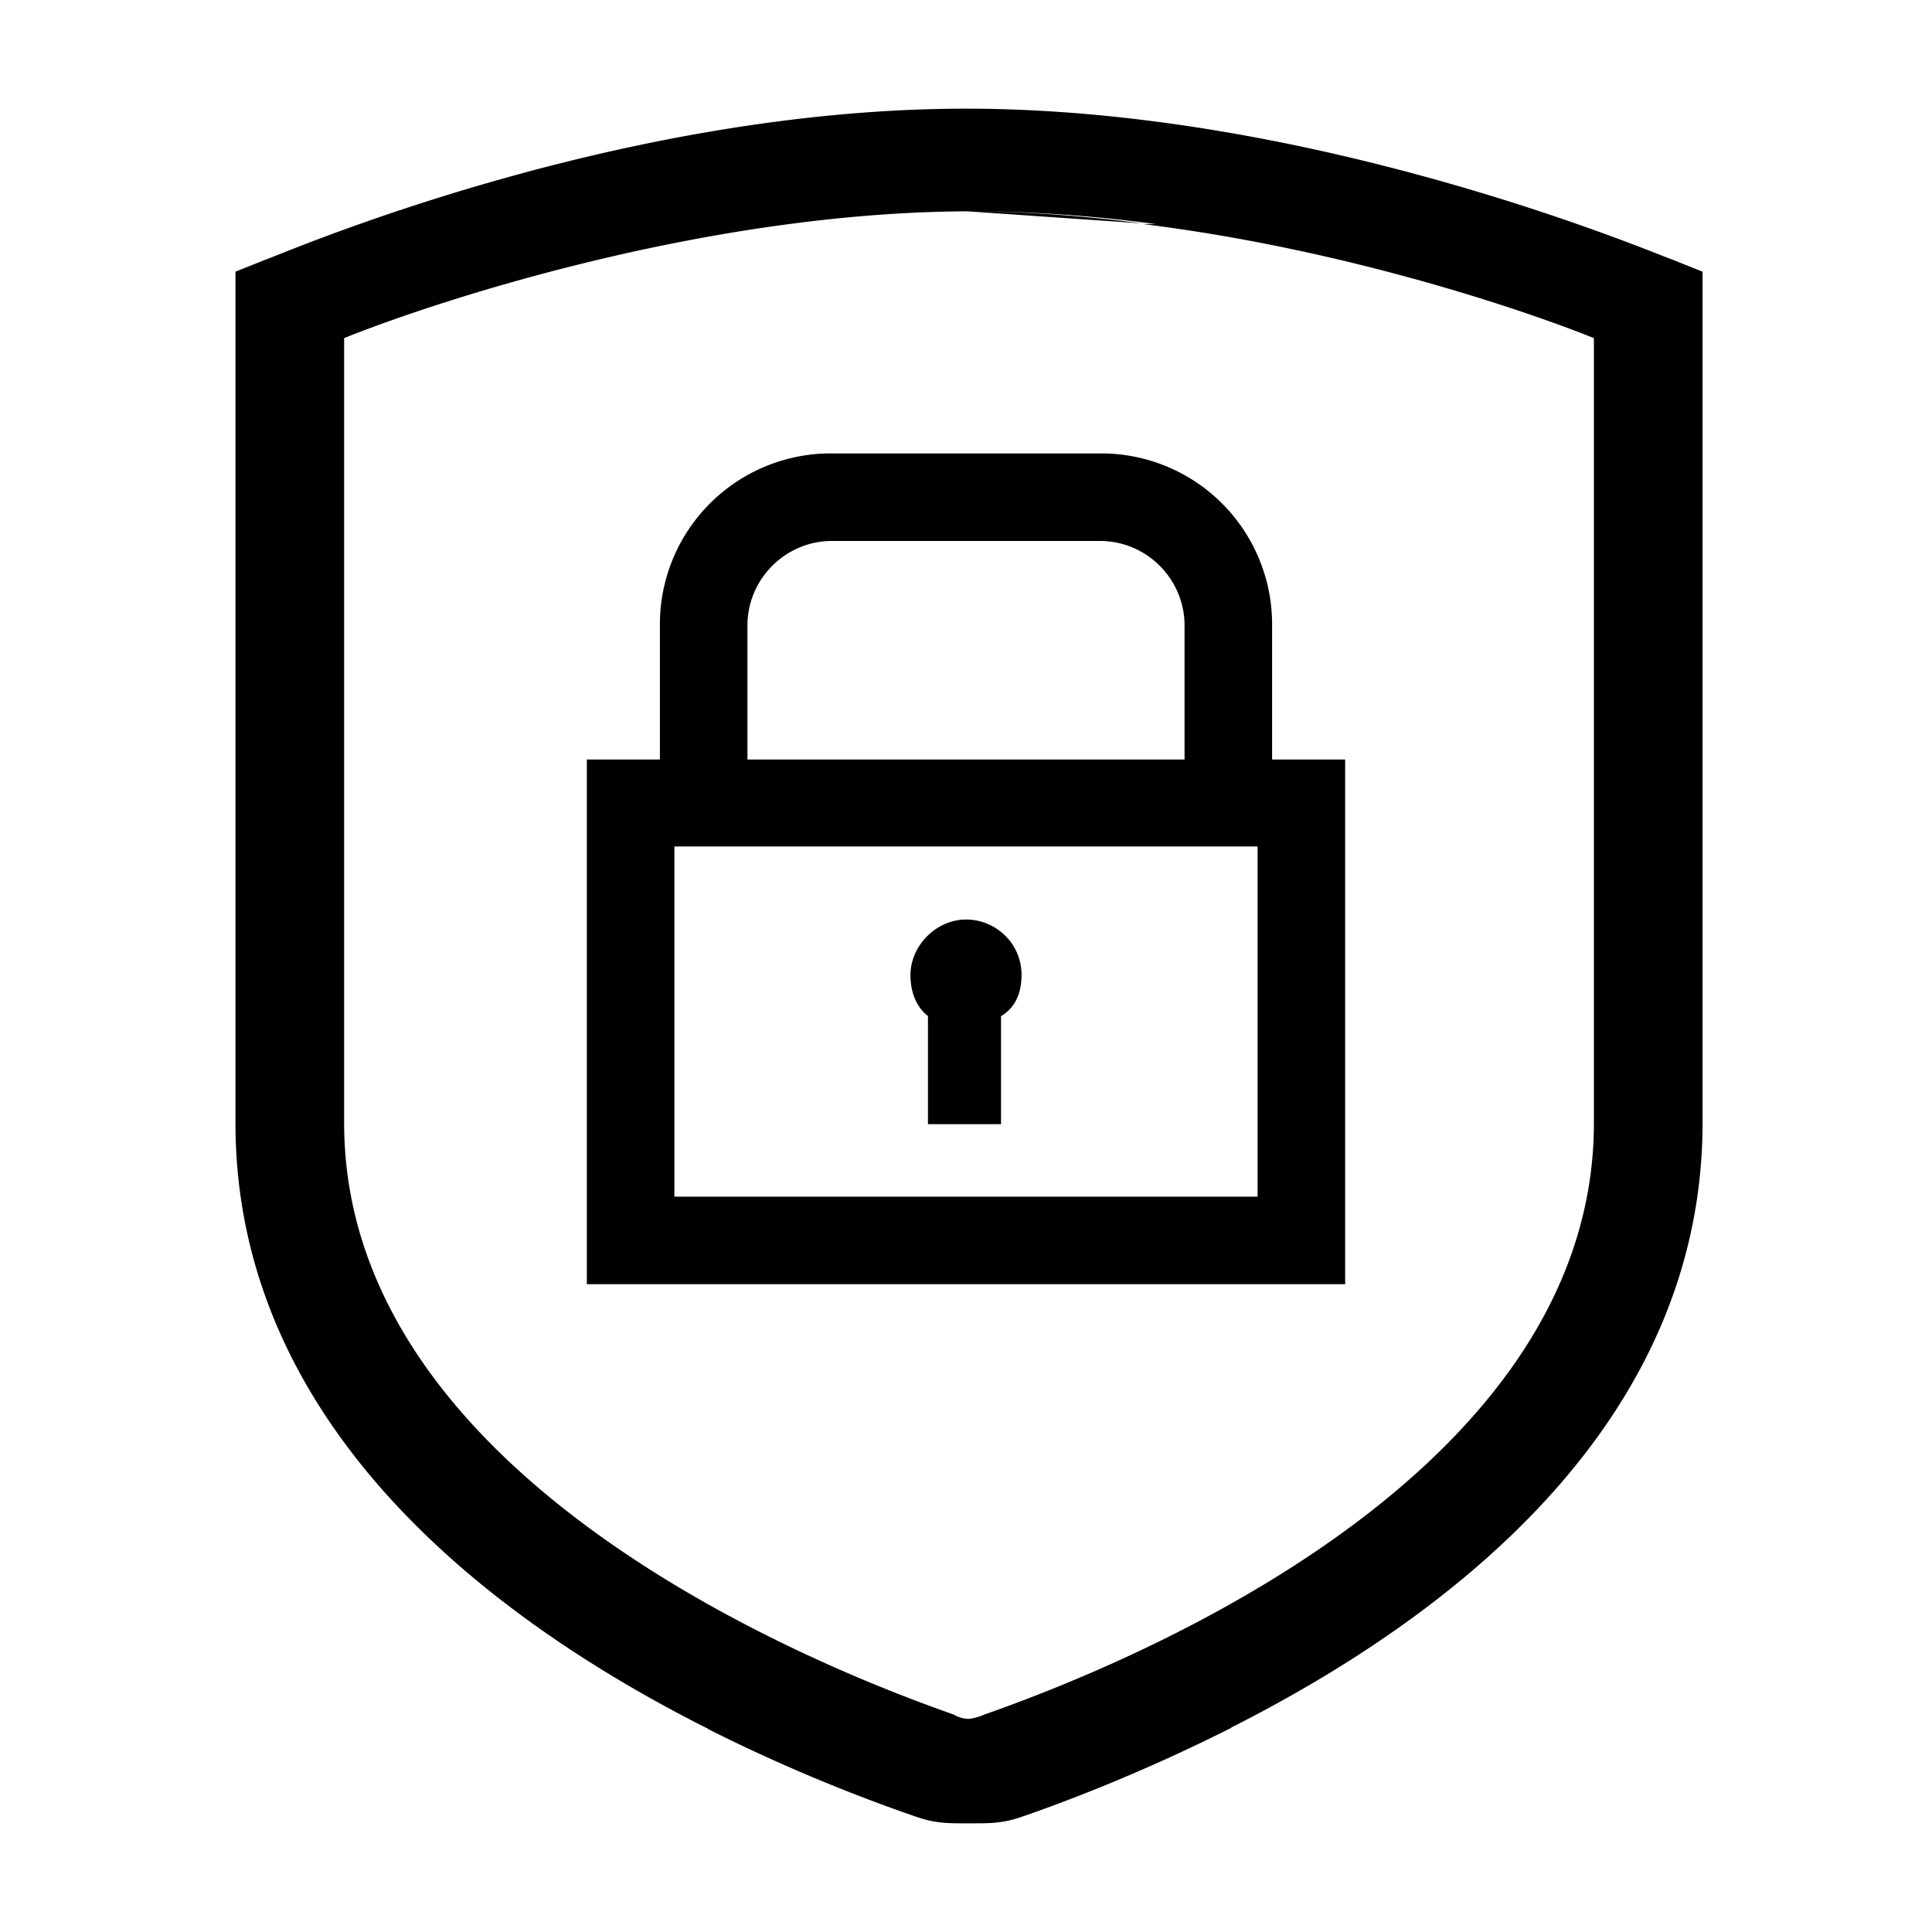
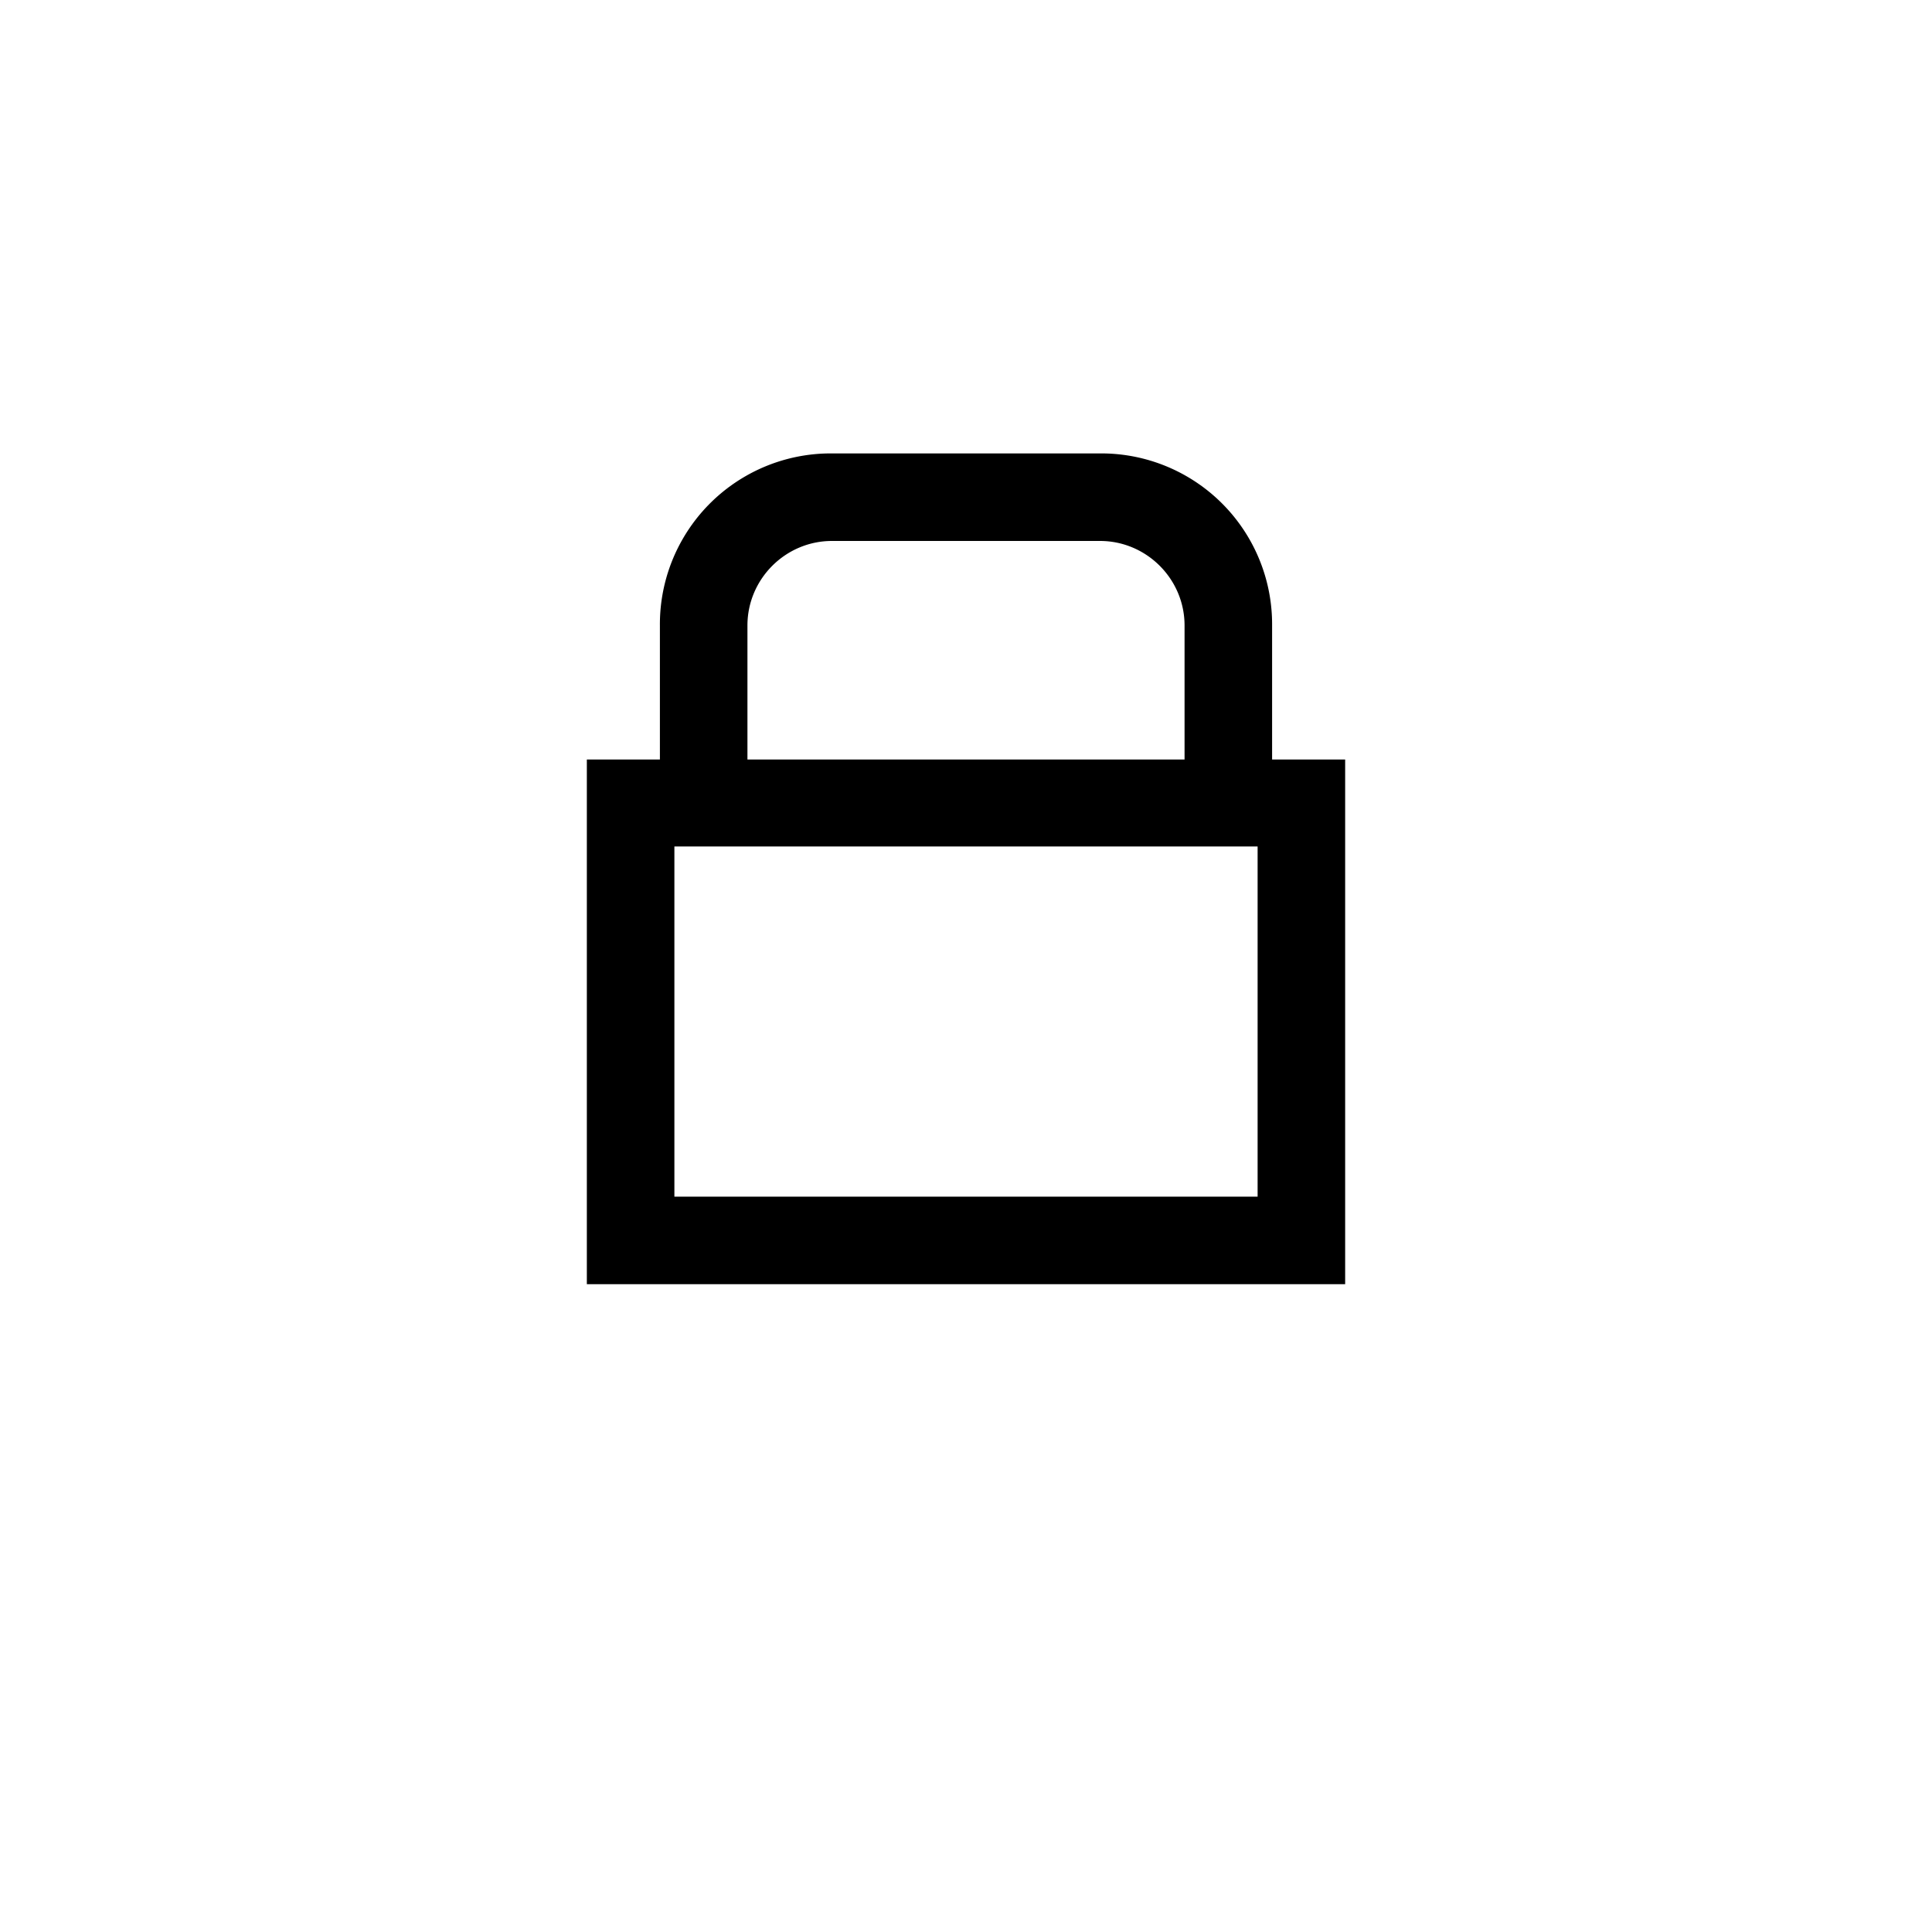
<svg xmlns="http://www.w3.org/2000/svg" viewBox="0 0 32 32" width="32" height="32">
-   <path d="M27.7 4.3c-.3-.1-5.9-2.5-11.7-2.5S4.7 4.2 4.4 4.3l-.5.2v14.1c0 5.08 4.33 8.27 7.8 10.02.01 0 .02.01.03.02a28.129 28.129 0 0 0 3.47 1.46c.3.1.5.1.8.1h.1c.3 0 .5 0 .8-.1.76-.26 2.04-.75 3.47-1.47.01 0 .02-.01.03-.02 3.46-1.75 7.8-4.93 7.8-10.02V4.5zm-1.3 14.3c0 6.1-8.4 9.2-10.1 9.8a.9.9 0 0 1-.25.07.5.5 0 0 1-.25-.07c-1.7-.6-10.1-3.7-10.1-9.8v-13c1.49-.6 5.95-2.08 10.32-2.1l2.9.2c-.94-.12-1.91-.2-2.87-.2h.05c1.02 0 2.05.08 3.04.21h-.22c3.33.41 6.31 1.42 7.48 1.89z" />
  <path d="M21.07 12.58v-2.22a2.83 2.83 0 0 0-2.85-2.85h-4.44a2.83 2.83 0 0 0-2.85 2.85v2.22H9.72v8.69h12.56v-8.69zm-8.69-2.22c0-.77.63-1.4 1.4-1.4h4.44c.77 0 1.4.63 1.4 1.4v2.22h-7.24zm8.45 9.46h-9.66v-5.8h9.66z" />
-   <path d="M16.92 16.15c0-.53-.43-.92-.92-.92s-.92.43-.92.92c0 .29.1.53.29.68v1.79h1.21v-1.79c.24-.14.34-.39.34-.68" />
</svg>